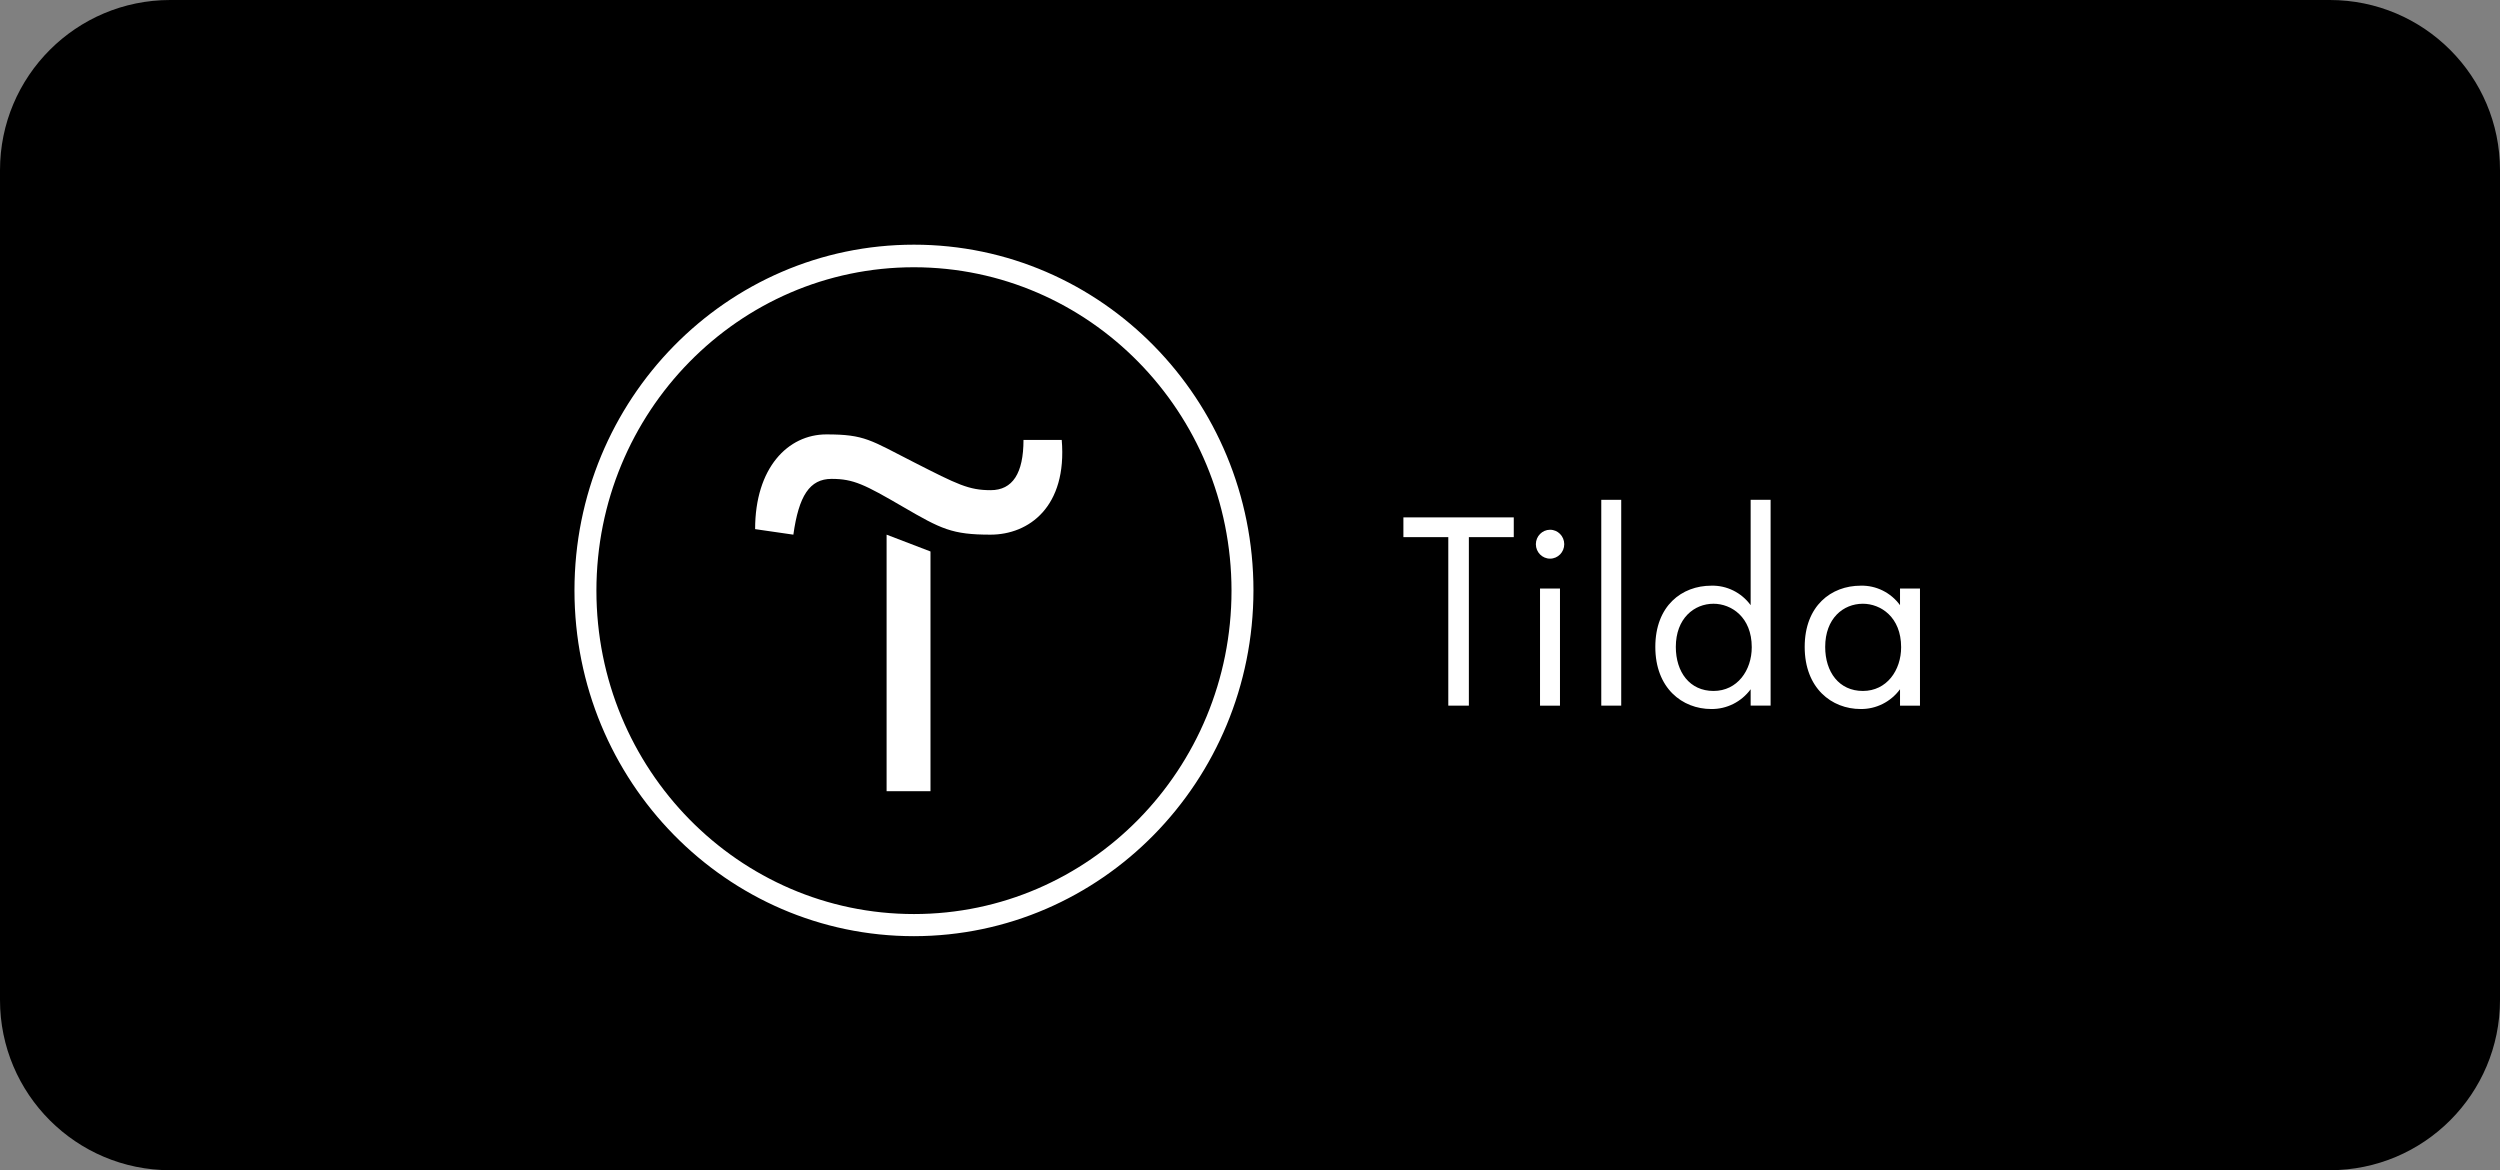
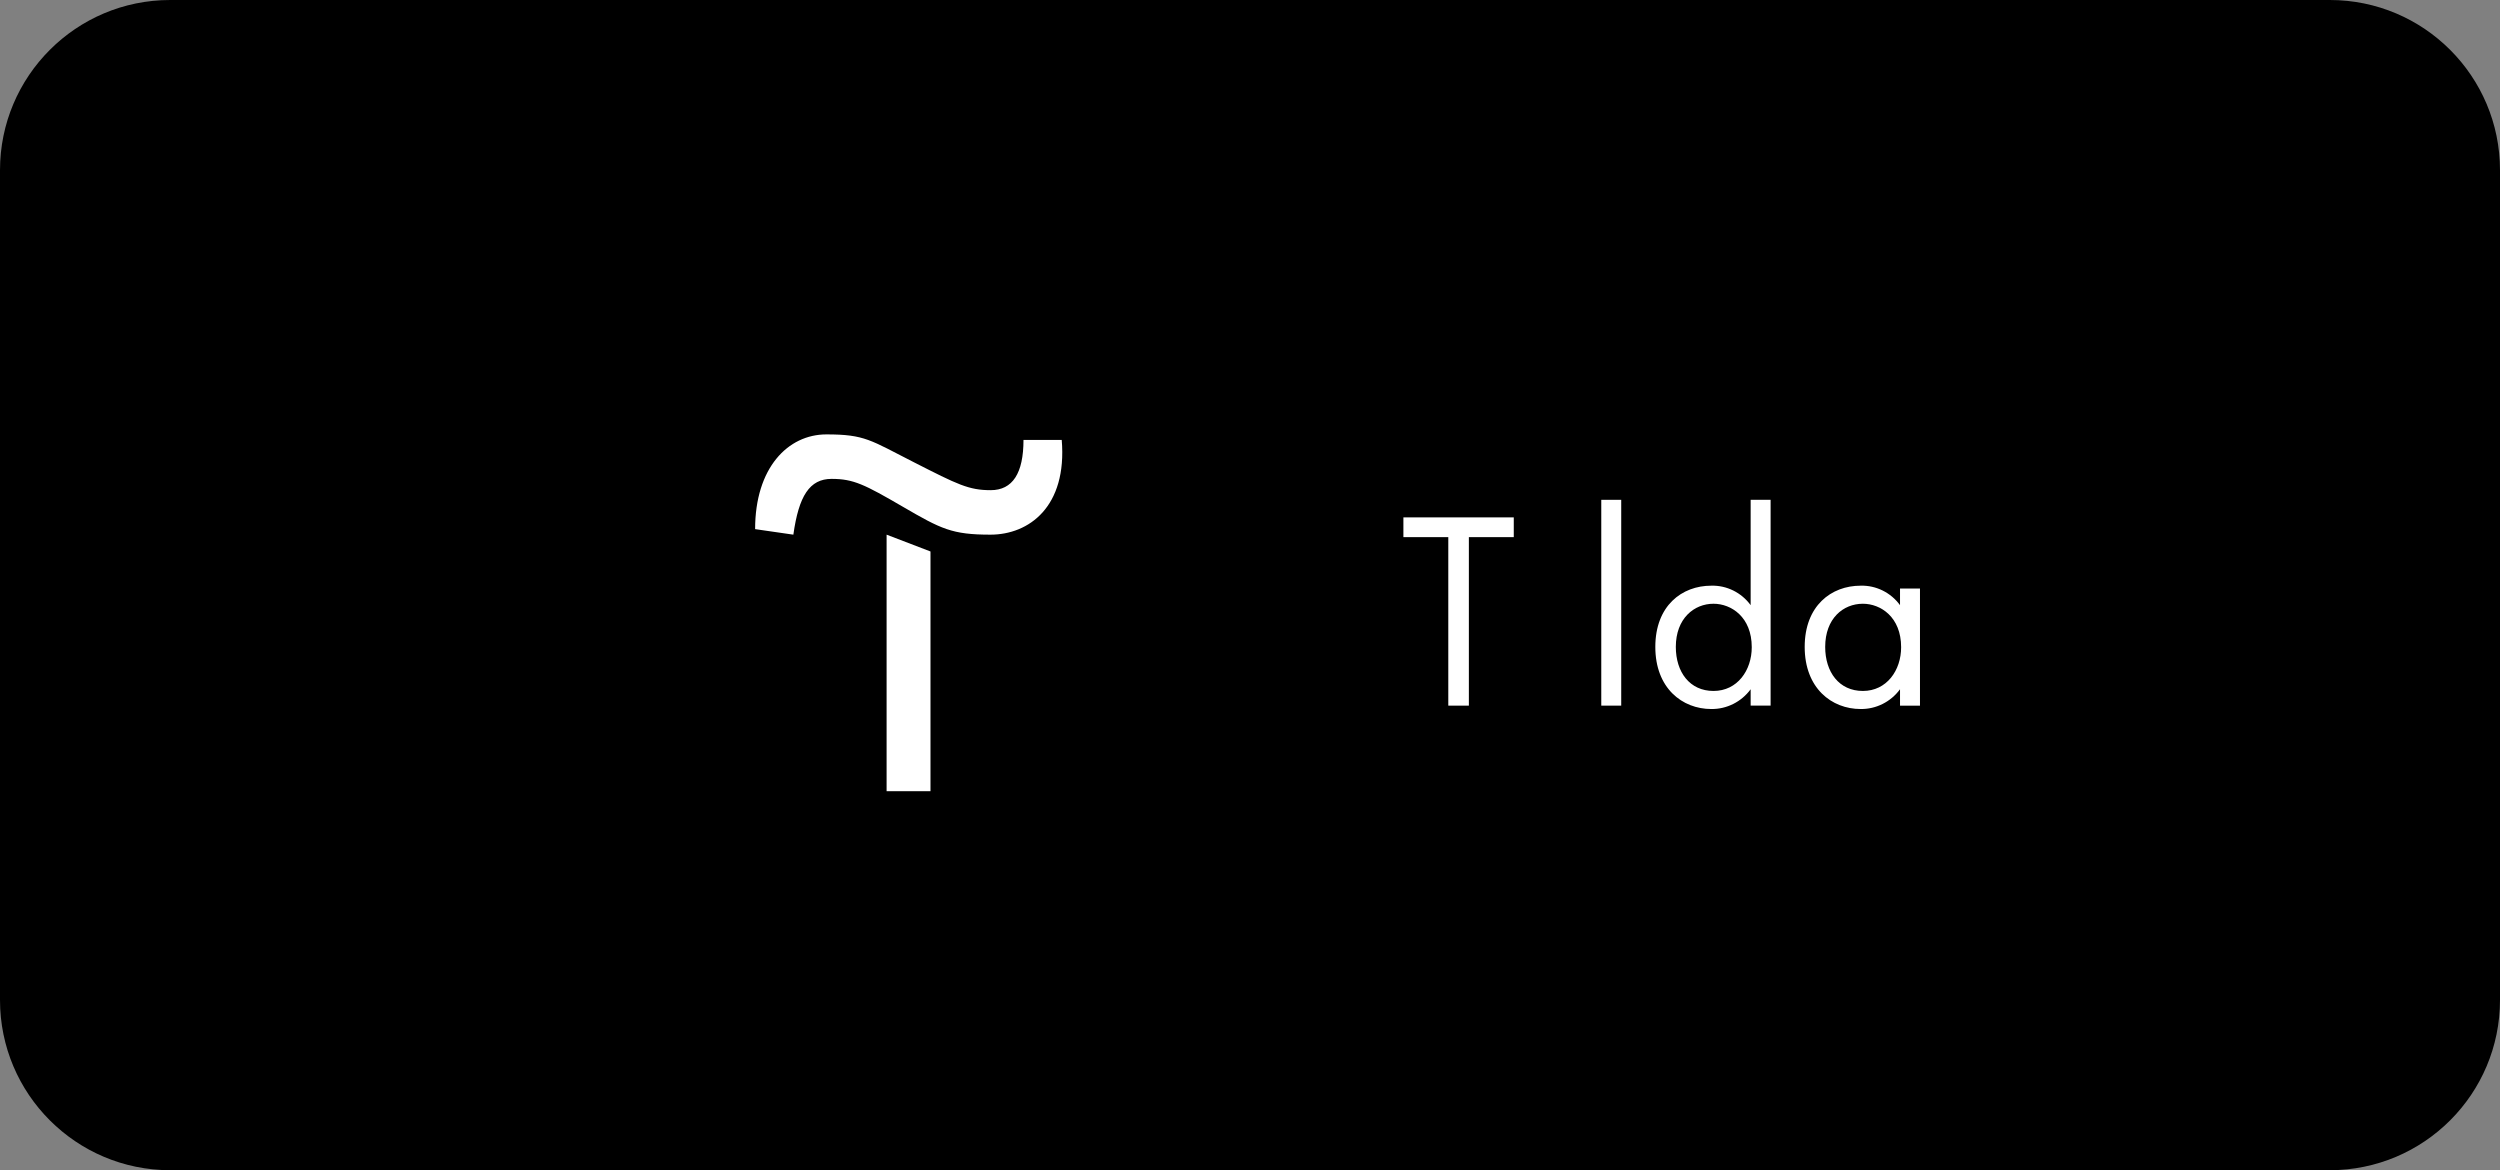
<svg xmlns="http://www.w3.org/2000/svg" width="235" height="110" viewBox="0 0 235 110" fill="none">
  <rect x="0" y="0" width="235" height="110" fill="#808080" stroke="none" />
  <path d="M0 16C0 7.163 7.163 0 16 0H219C227.837 0 235 7.163 235 16V94C235 102.837 227.837 110 219 110H16C7.163 110 0 102.837 0 94V16Z" fill="black" />
  <path d="M87.466 51.839V74.374H83.34V50.258L87.466 51.839Z" fill="white" />
  <path d="M70.981 49.738C70.981 43.975 74.065 40.834 77.681 40.834C81.297 40.834 81.807 41.365 85.913 43.455C90.019 45.546 91.061 46.076 93.124 46.076C95.187 46.076 96.208 44.485 96.208 41.354H99.803C100.325 47.636 96.719 50.258 93.103 50.258C89.487 50.258 88.466 49.727 84.871 47.636C81.276 45.546 80.234 45.015 78.171 45.015C76.107 45.015 75.086 46.607 74.576 50.258L70.981 49.738Z" fill="white" />
-   <path d="M85.913 88C68.288 88 54 73.449 54 55.5C54 37.551 68.288 23 85.913 23C103.538 23 117.825 37.551 117.825 55.5C117.805 73.441 103.529 87.98 85.913 88ZM85.913 25.122C69.427 25.122 56.063 38.732 56.063 55.521C56.063 72.31 69.427 85.92 85.913 85.92C102.398 85.92 115.762 72.31 115.762 55.521C115.751 38.737 102.393 25.134 85.913 25.122Z" fill="white" />
  <path d="M138.073 50.491V66.33H136.14V50.491H131.92V48.634H142.294V50.491H138.073Z" fill="white" />
-   <path d="M145.7 49.796C146.436 49.793 147.036 50.399 147.039 51.149C147.042 51.899 146.447 52.51 145.71 52.513C144.973 52.516 144.374 51.91 144.371 51.16V51.154C144.374 50.407 144.966 49.802 145.7 49.796ZM146.638 55.32V66.33H144.762V55.32H146.638Z" fill="white" />
  <path d="M152.395 46.983V66.329H150.52V46.983H152.395Z" fill="white" />
  <path d="M164.561 46.983H166.437V66.329H164.561V64.791C163.689 65.975 162.315 66.665 160.862 66.648C158.127 66.648 155.6 64.685 155.6 60.811C155.6 56.938 158.101 55.054 160.862 55.054C162.314 55.016 163.693 55.699 164.561 56.885V46.983ZM157.527 60.811C157.527 63.172 158.83 64.95 161.07 64.95C163.311 64.95 164.665 63.013 164.665 60.838C164.665 57.999 162.738 56.752 161.07 56.752C159.247 56.752 157.527 58.132 157.527 60.811Z" fill="white" />
  <path d="M178.602 55.319H180.478V66.33H178.602V64.791C177.73 65.975 176.356 66.665 174.903 66.648C172.168 66.648 169.641 64.685 169.641 60.811C169.641 56.938 172.142 55.054 174.903 55.054C176.355 55.016 177.734 55.699 178.602 56.885V55.319ZM171.568 60.811C171.568 63.173 172.871 64.95 175.111 64.95C177.352 64.95 178.706 63.013 178.706 60.838C178.706 57.999 176.779 56.752 175.111 56.752C173.262 56.752 171.568 58.132 171.568 60.811Z" fill="white" />
</svg>